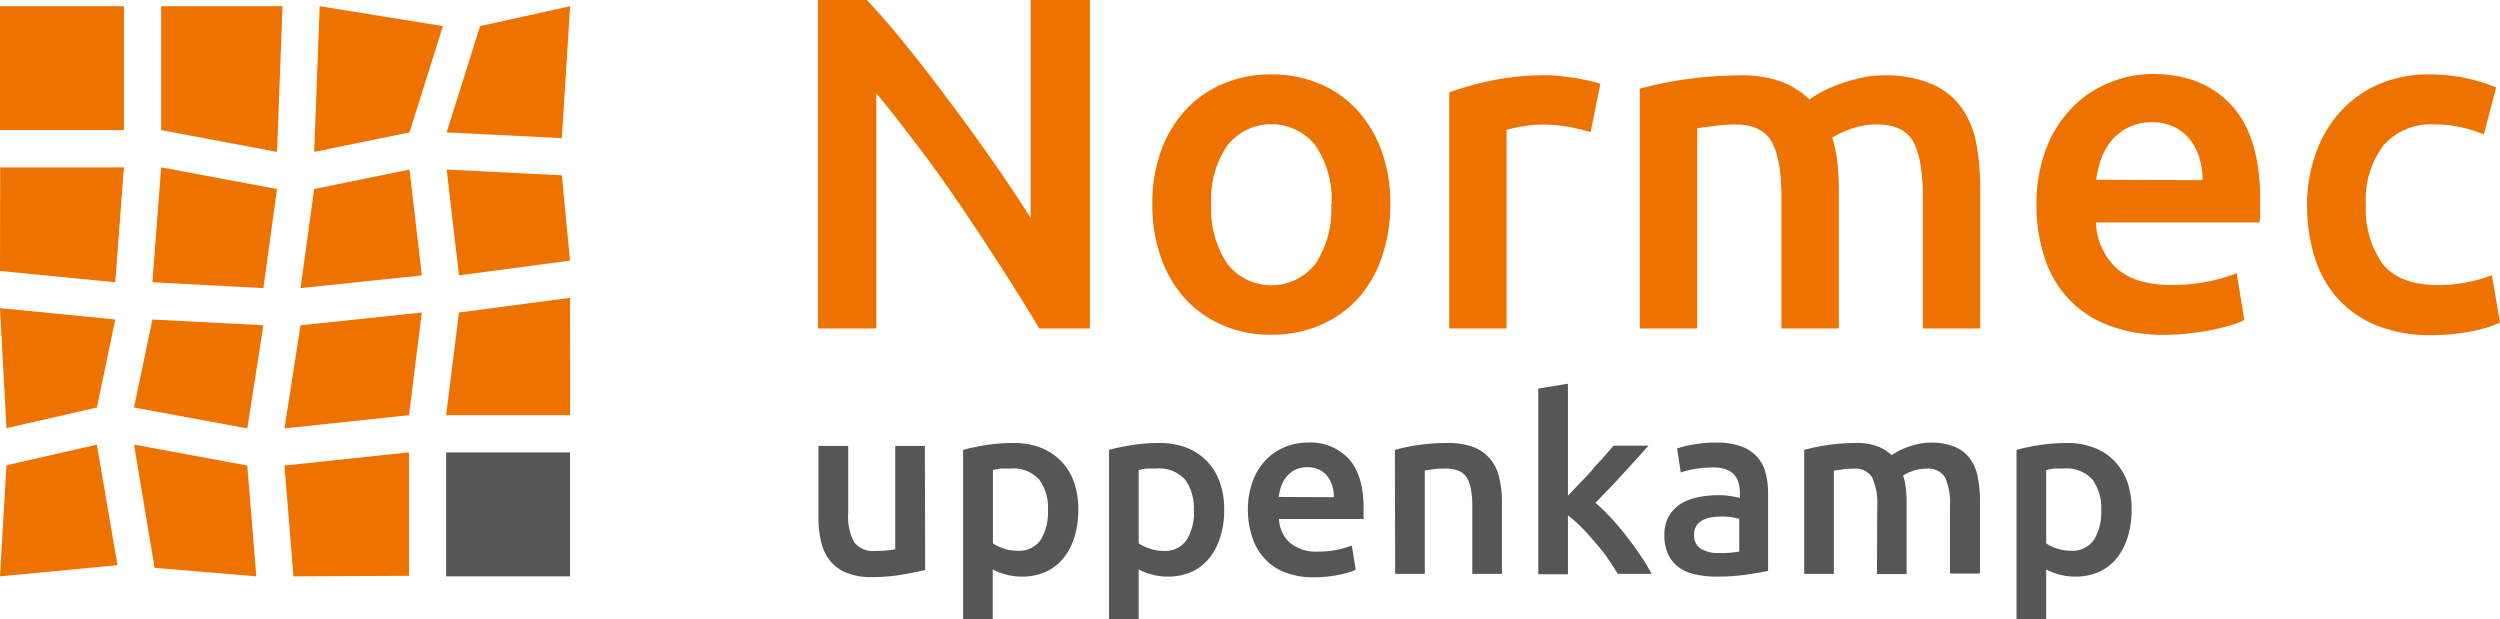
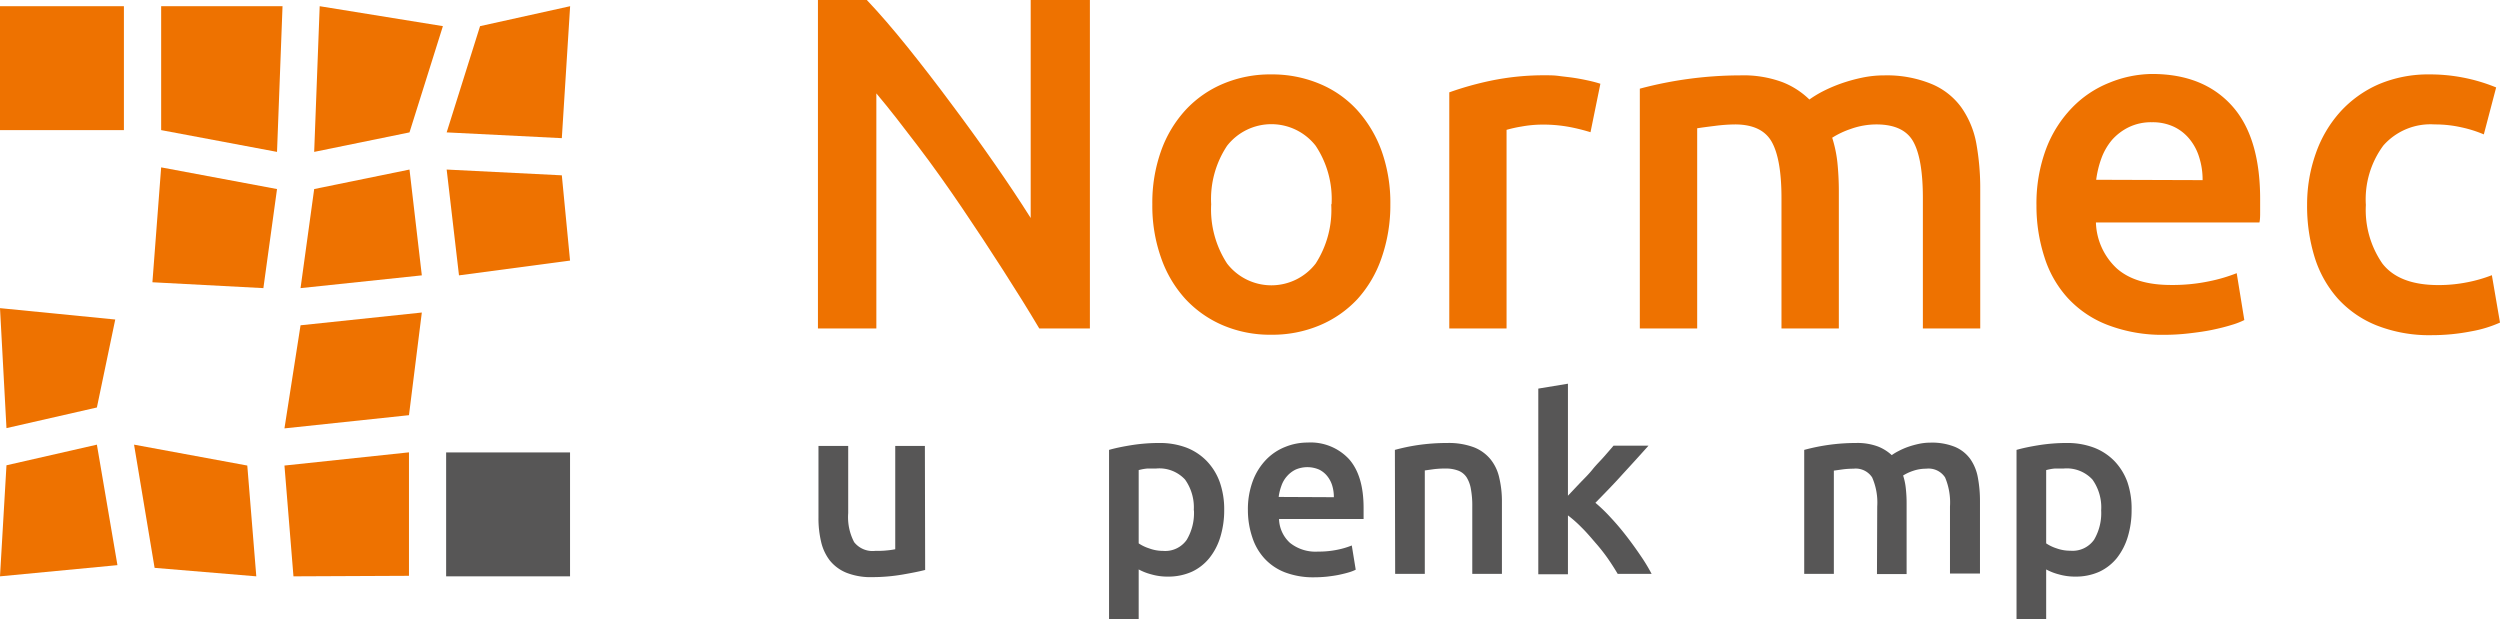
<svg xmlns="http://www.w3.org/2000/svg" viewBox="0 0 285.9 70.81">
  <defs>
    <style>.cls-1{fill:#ee7200;}.cls-2{fill:#575656;}</style>
  </defs>
  <g id="Layer_2" data-name="Layer 2">
    <g id="Laag_1" data-name="Laag 1">
      <path class="cls-1" d="M118.85,37.56c-1.22-2.06-2.6-4.27-4.12-6.64s-3.08-4.75-4.71-7.15-3.28-4.74-5-7-3.28-4.29-4.8-6.09V37.56H93.54V0h5.59q2.16,2.28,4.66,5.39t5,6.48q2.52,3.36,4.88,6.75t4.2,6.31V0h6.77V37.56Z" />
      <path class="cls-1" d="M159,23.36a18.27,18.27,0,0,1-1,6.12,13.53,13.53,0,0,1-2.76,4.72,12.53,12.53,0,0,1-4.31,3,13.94,13.94,0,0,1-5.55,1.08,13.74,13.74,0,0,1-5.53-1.08,12.6,12.6,0,0,1-4.28-3,13.59,13.59,0,0,1-2.79-4.72,17.78,17.78,0,0,1-1-6.12,17.62,17.62,0,0,1,1-6.1,13.71,13.71,0,0,1,2.81-4.69,12.4,12.4,0,0,1,4.31-3,13.8,13.8,0,0,1,5.48-1.06,14,14,0,0,1,5.5,1.06,12.13,12.13,0,0,1,4.31,3A14.15,14.15,0,0,1,158,17.26,17.62,17.62,0,0,1,159,23.36Zm-6.72,0a11,11,0,0,0-1.82-6.69,6.43,6.43,0,0,0-10.13,0,11,11,0,0,0-1.82,6.69,11.33,11.33,0,0,0,1.82,6.78,6.4,6.4,0,0,0,10.13,0A11.33,11.33,0,0,0,152.24,23.36Z" />
      <path class="cls-1" d="M181.89,15.12a22.43,22.43,0,0,0-2.25-.57,16.49,16.49,0,0,0-3.34-.3,13.61,13.61,0,0,0-2.3.22,15.07,15.07,0,0,0-1.71.38V37.56h-6.55v-27a36.28,36.28,0,0,1,4.74-1.33,29.86,29.86,0,0,1,6.31-.62c.44,0,.94,0,1.52.08s1.15.13,1.73.22,1.14.2,1.68.32,1,.25,1.3.35Z" />
      <path class="cls-1" d="M203.73,22.66q0-4.45-1.11-6.43t-4.15-2a19,19,0,0,0-2.38.17q-1.31.16-2,.27V37.56h-6.56V10.14A44.76,44.76,0,0,1,199,8.62a12.84,12.84,0,0,1,4.8.76,9.16,9.16,0,0,1,3.12,2,12.89,12.89,0,0,1,1.51-.92,17.22,17.22,0,0,1,2.06-.89,19,19,0,0,1,2.42-.68,12.25,12.25,0,0,1,2.57-.27,13.42,13.42,0,0,1,5.45,1,8,8,0,0,1,3.36,2.65A10.41,10.41,0,0,1,226,16.34a28.87,28.87,0,0,1,.46,5.29V37.56h-6.56V22.66q0-4.45-1.08-6.43t-4.18-2a8.73,8.73,0,0,0-3,.52,9.76,9.76,0,0,0-2.11,1,14.55,14.55,0,0,1,.6,2.88c.1,1,.16,2.09.16,3.25V37.56h-6.56Z" />
      <path class="cls-1" d="M232.89,23.52A17.85,17.85,0,0,1,234,17,13.72,13.72,0,0,1,237,12.28a12.17,12.17,0,0,1,4.23-2.82,13.16,13.16,0,0,1,4.88-1q5.85,0,9.13,3.63T258.47,23c0,.36,0,.77,0,1.22s0,.86-.08,1.22h-18.7a7.47,7.47,0,0,0,2.41,5.28q2.15,1.88,6.21,1.87a20.33,20.33,0,0,0,4.36-.43,18.6,18.6,0,0,0,3.12-.92l.87,5.36a8.69,8.69,0,0,1-1.49.57c-.64.2-1.36.38-2.17.55s-1.69.29-2.63.4a24.71,24.71,0,0,1-2.87.17A17.42,17.42,0,0,1,241,37.15a12.08,12.08,0,0,1-4.55-3.09,12.48,12.48,0,0,1-2.65-4.66A18.94,18.94,0,0,1,232.89,23.52Zm19-2.92a8.39,8.39,0,0,0-.38-2.58,6.07,6.07,0,0,0-1.11-2.11,5.15,5.15,0,0,0-1.79-1.41,5.72,5.72,0,0,0-2.52-.52,5.84,5.84,0,0,0-2.65.57A6.2,6.2,0,0,0,241.53,16a7,7,0,0,0-1.22,2.12,11.43,11.43,0,0,0-.59,2.44Z" />
      <path class="cls-1" d="M263.84,23.41a17.44,17.44,0,0,1,1-5.88,14,14,0,0,1,2.79-4.74A12.94,12.94,0,0,1,272,9.65a14.47,14.47,0,0,1,5.85-1.14A19.92,19.92,0,0,1,285.46,10l-1.41,5.37a14.12,14.12,0,0,0-2.57-.81,13.67,13.67,0,0,0-3.06-.33,7.18,7.18,0,0,0-5.86,2.41,10.35,10.35,0,0,0-2,6.8,10.77,10.77,0,0,0,1.89,6.7q1.91,2.46,6.4,2.46a16.66,16.66,0,0,0,3.31-.32,16.13,16.13,0,0,0,2.81-.81l.93,5.42a14,14,0,0,1-3.28,1,23.35,23.35,0,0,1-4.53.44,16.39,16.39,0,0,1-6.31-1.12,12,12,0,0,1-4.45-3.09,12.84,12.84,0,0,1-2.63-4.71A19.78,19.78,0,0,1,263.84,23.41Z" />
      <rect class="cls-1" y="0.71" width="14.17" height="14.17" />
-       <polygon class="cls-1" points="65.19 34.06 65.2 47.48 51.02 47.48 52.49 35.74 65.19 34.06" />
      <polygon class="cls-1" points="46.77 51.73 46.77 65.85 33.56 65.91 32.53 53.24 46.77 51.73" />
      <polygon class="cls-1" points="46.83 19.39 48.24 31.49 34.37 32.95 35.93 21.62 46.83 19.39" />
      <polygon class="cls-1" points="51.08 19.39 64.25 20.05 65.19 29.8 52.49 31.49 51.08 19.39" />
      <polygon class="cls-1" points="0 35.24 13.18 36.54 11.08 46.6 0.74 48.96 0 35.24" />
      <polygon class="cls-1" points="48.24 35.74 46.77 47.48 32.53 48.99 34.37 37.2 48.24 35.74" />
-       <polygon class="cls-1" points="17.43 36.54 30.12 37.2 28.28 48.99 15.33 46.6 17.43 36.54" />
      <polygon class="cls-1" points="11.08 50.85 13.43 64.63 0 65.91 0.74 53.21 11.08 50.85" />
      <polygon class="cls-1" points="15.33 50.85 28.28 53.24 29.31 65.91 17.68 64.94 15.33 50.85" />
      <rect class="cls-2" x="51.02" y="51.74" width="14.17" height="14.17" />
-       <polygon class="cls-1" points="0.02 19.14 0 30.99 13.18 32.28 14.17 19.14 0.02 19.14" />
      <polygon class="cls-1" points="18.43 0.71 32.31 0.71 31.68 17.37 18.43 14.88 18.43 0.71" />
      <polygon class="cls-1" points="36.56 0.71 50.65 2.99 46.83 15.14 35.93 17.37 36.56 0.71" />
      <polygon class="cls-1" points="18.43 19.14 31.68 21.62 30.12 32.95 17.43 32.28 18.43 19.14" />
      <polygon class="cls-1" points="54.9 2.99 65.2 0.71 64.25 15.8 51.08 15.14 54.9 2.99" />
      <path class="cls-2" d="M105.8,65.18c-.66.17-1.51.34-2.55.52A20.52,20.52,0,0,1,99.8,66a7.57,7.57,0,0,1-3-.5,4.72,4.72,0,0,1-1.9-1.4,5.52,5.52,0,0,1-1-2.15,11.65,11.65,0,0,1-.3-2.73V51H97v7.68A6.16,6.16,0,0,0,97.68,62a2.68,2.68,0,0,0,2.4,1c.41,0,.84,0,1.3-.05a8.58,8.58,0,0,0,1-.14V51h3.39Z" />
-       <path class="cls-2" d="M123.31,58.31a10.44,10.44,0,0,1-.43,3.09,7.35,7.35,0,0,1-1.25,2.41,5.64,5.64,0,0,1-2,1.57,6.57,6.57,0,0,1-2.76.56,6.78,6.78,0,0,1-1.91-.26,6.56,6.56,0,0,1-1.43-.56v5.69h-3.39V51.45q1-.29,2.55-.54a20.45,20.45,0,0,1,3.2-.25,8.67,8.67,0,0,1,3.11.53,6.7,6.7,0,0,1,2.34,1.53,6.79,6.79,0,0,1,1.48,2.41A9.14,9.14,0,0,1,123.31,58.31Zm-3.47.06a5.42,5.42,0,0,0-1-3.53,4,4,0,0,0-3.29-1.26c-.32,0-.65,0-1,0a6,6,0,0,0-1,.18v8.38a4.9,4.9,0,0,0,1.19.57,4.66,4.66,0,0,0,1.59.27,3,3,0,0,0,2.7-1.26A6,6,0,0,0,119.84,58.37Z" />
      <path class="cls-2" d="M140,58.31a10.44,10.44,0,0,1-.44,3.09,7.16,7.16,0,0,1-1.25,2.41,5.64,5.64,0,0,1-2,1.57,6.57,6.57,0,0,1-2.76.56,6.66,6.66,0,0,1-1.9-.26,6.36,6.36,0,0,1-1.43-.56v5.69h-3.39V51.45q1-.29,2.55-.54a20.23,20.23,0,0,1,3.19-.25,8.63,8.63,0,0,1,3.11.53A6.52,6.52,0,0,1,138,52.72a6.81,6.81,0,0,1,1.49,2.41A9.38,9.38,0,0,1,140,58.31Zm-3.48.06a5.48,5.48,0,0,0-1-3.53,4,4,0,0,0-3.3-1.26c-.31,0-.65,0-1,0a5.73,5.73,0,0,0-1,.18v8.38a4.72,4.72,0,0,0,1.19.57A4.56,4.56,0,0,0,133,63a3,3,0,0,0,2.71-1.26A6,6,0,0,0,136.54,58.37Z" />
      <path class="cls-2" d="M142.71,58.37a9.26,9.26,0,0,1,.57-3.39,7.1,7.1,0,0,1,1.53-2.43A6.22,6.22,0,0,1,147,51.1a6.78,6.78,0,0,1,2.53-.49,6,6,0,0,1,4.72,1.87c1.13,1.26,1.69,3.12,1.69,5.61,0,.19,0,.4,0,.63s0,.44,0,.63h-9.67a3.83,3.83,0,0,0,1.25,2.73,4.68,4.68,0,0,0,3.21,1,10.47,10.47,0,0,0,2.25-.22,9.11,9.11,0,0,0,1.61-.48l.45,2.77a4.43,4.43,0,0,1-.77.3c-.33.1-.7.19-1.12.28s-.87.15-1.36.21a14.56,14.56,0,0,1-1.49.08,9.06,9.06,0,0,1-3.36-.57,6.21,6.21,0,0,1-2.35-1.6,6.55,6.55,0,0,1-1.38-2.41A9.8,9.8,0,0,1,142.71,58.37Zm9.83-1.51a4.57,4.57,0,0,0-.19-1.34,3.25,3.25,0,0,0-.58-1.09,2.73,2.73,0,0,0-.92-.73,3.4,3.4,0,0,0-2.68,0,3.14,3.14,0,0,0-1,.77,3.21,3.21,0,0,0-.63,1.09,5.74,5.74,0,0,0-.31,1.27Z" />
      <path class="cls-2" d="M159.52,51.45a22.32,22.32,0,0,1,2.55-.54,23.13,23.13,0,0,1,3.48-.25,8.19,8.19,0,0,1,3,.49,4.65,4.65,0,0,1,1.91,1.38,5.08,5.08,0,0,1,1,2.13,11.65,11.65,0,0,1,.3,2.73v8.24h-3.39V57.92a10.44,10.44,0,0,0-.16-2,3.63,3.63,0,0,0-.5-1.35,2,2,0,0,0-.95-.75,4,4,0,0,0-1.47-.24,10.5,10.5,0,0,0-1.35.08l-1,.14V65.63h-3.39Z" />
      <path class="cls-2" d="M179.31,56.69l1.37-1.45c.49-.51,1-1,1.43-1.54s.91-1,1.33-1.48.78-.89,1.08-1.25h4q-1.41,1.58-2.95,3.25c-1,1.12-2.08,2.22-3.12,3.28a18.26,18.26,0,0,1,1.76,1.7c.62.66,1.21,1.36,1.79,2.11s1.12,1.5,1.62,2.24a20.28,20.28,0,0,1,1.26,2.08H185c-.34-.58-.73-1.19-1.17-1.82A21,21,0,0,0,182.39,62c-.51-.6-1-1.17-1.54-1.7a14.18,14.18,0,0,0-1.54-1.36v6.73h-3.39V44.44l3.39-.56Z" />
-       <path class="cls-2" d="M196.23,50.61a8.34,8.34,0,0,1,2.84.42,4.59,4.59,0,0,1,1.83,1.17,4.36,4.36,0,0,1,1,1.84,8.84,8.84,0,0,1,.3,2.37v8.88c-.53.11-1.32.25-2.37.41a24.11,24.11,0,0,1-3.58.24,10.66,10.66,0,0,1-2.41-.26,4.85,4.85,0,0,1-1.86-.81,3.83,3.83,0,0,1-1.2-1.46,5,5,0,0,1-.44-2.21,4.25,4.25,0,0,1,.49-2.13,4.11,4.11,0,0,1,1.33-1.42,5.86,5.86,0,0,1,2-.78,10.9,10.9,0,0,1,2.31-.24c.38,0,.77,0,1.18.07a12.41,12.41,0,0,1,1.32.24v-.56a4.52,4.52,0,0,0-.14-1.12,2.23,2.23,0,0,0-1.42-1.57,4,4,0,0,0-1.44-.23,13,13,0,0,0-2.16.17,10.29,10.29,0,0,0-1.6.4l-.42-2.75a13.44,13.44,0,0,1,1.88-.45A14.65,14.65,0,0,1,196.23,50.61Zm.28,12.64a12.9,12.9,0,0,0,2.39-.17V59.32c-.19,0-.46-.11-.82-.17a8.27,8.27,0,0,0-1.17-.08,8.86,8.86,0,0,0-1.14.08,3.55,3.55,0,0,0-1,.31,1.92,1.92,0,0,0-.75.63,1.84,1.84,0,0,0-.28,1,1.78,1.78,0,0,0,.76,1.66A3.87,3.87,0,0,0,196.51,63.25Z" />
      <path class="cls-2" d="M214.68,57.92a7.16,7.16,0,0,0-.58-3.32,2.24,2.24,0,0,0-2.14-1,9.29,9.29,0,0,0-1.24.08l-1,.14V65.63h-3.39V51.45a22.58,22.58,0,0,1,5.92-.79,6.72,6.72,0,0,1,2.48.39,5,5,0,0,1,1.61,1,5.71,5.71,0,0,1,.78-.47,8.19,8.19,0,0,1,1.07-.47,10.81,10.81,0,0,1,1.25-.35,6.53,6.53,0,0,1,1.33-.14,7,7,0,0,1,2.81.49,4.16,4.16,0,0,1,1.74,1.38,5.32,5.32,0,0,1,.87,2.13,14.45,14.45,0,0,1,.24,2.73v8.24H223V57.92a7.34,7.34,0,0,0-.56-3.32,2.25,2.25,0,0,0-2.16-1,4.61,4.61,0,0,0-1.54.26,5.2,5.2,0,0,0-1.1.52,7,7,0,0,1,.31,1.49,14.69,14.69,0,0,1,.09,1.68v8.1h-3.39Z" />
      <path class="cls-2" d="M243.77,58.31a10.44,10.44,0,0,1-.44,3.09,7.33,7.33,0,0,1-1.24,2.41,5.67,5.67,0,0,1-2,1.57,6.57,6.57,0,0,1-2.76.56,6.71,6.71,0,0,1-1.9-.26,6.36,6.36,0,0,1-1.43-.56v5.69h-3.39V51.45q1-.29,2.55-.54a20.32,20.32,0,0,1,3.19-.25,8.63,8.63,0,0,1,3.11.53,6.52,6.52,0,0,1,2.34,1.53,6.81,6.81,0,0,1,1.49,2.41A9.38,9.38,0,0,1,243.77,58.31Zm-3.48.06a5.48,5.48,0,0,0-1-3.53A4,4,0,0,0,236,53.58c-.32,0-.65,0-1,0a5.73,5.73,0,0,0-1,.18v8.38a4.72,4.72,0,0,0,1.19.57,4.56,4.56,0,0,0,1.58.27,3,3,0,0,0,2.71-1.26A6,6,0,0,0,240.29,58.37Z" />
    </g>
  </g>
</svg>